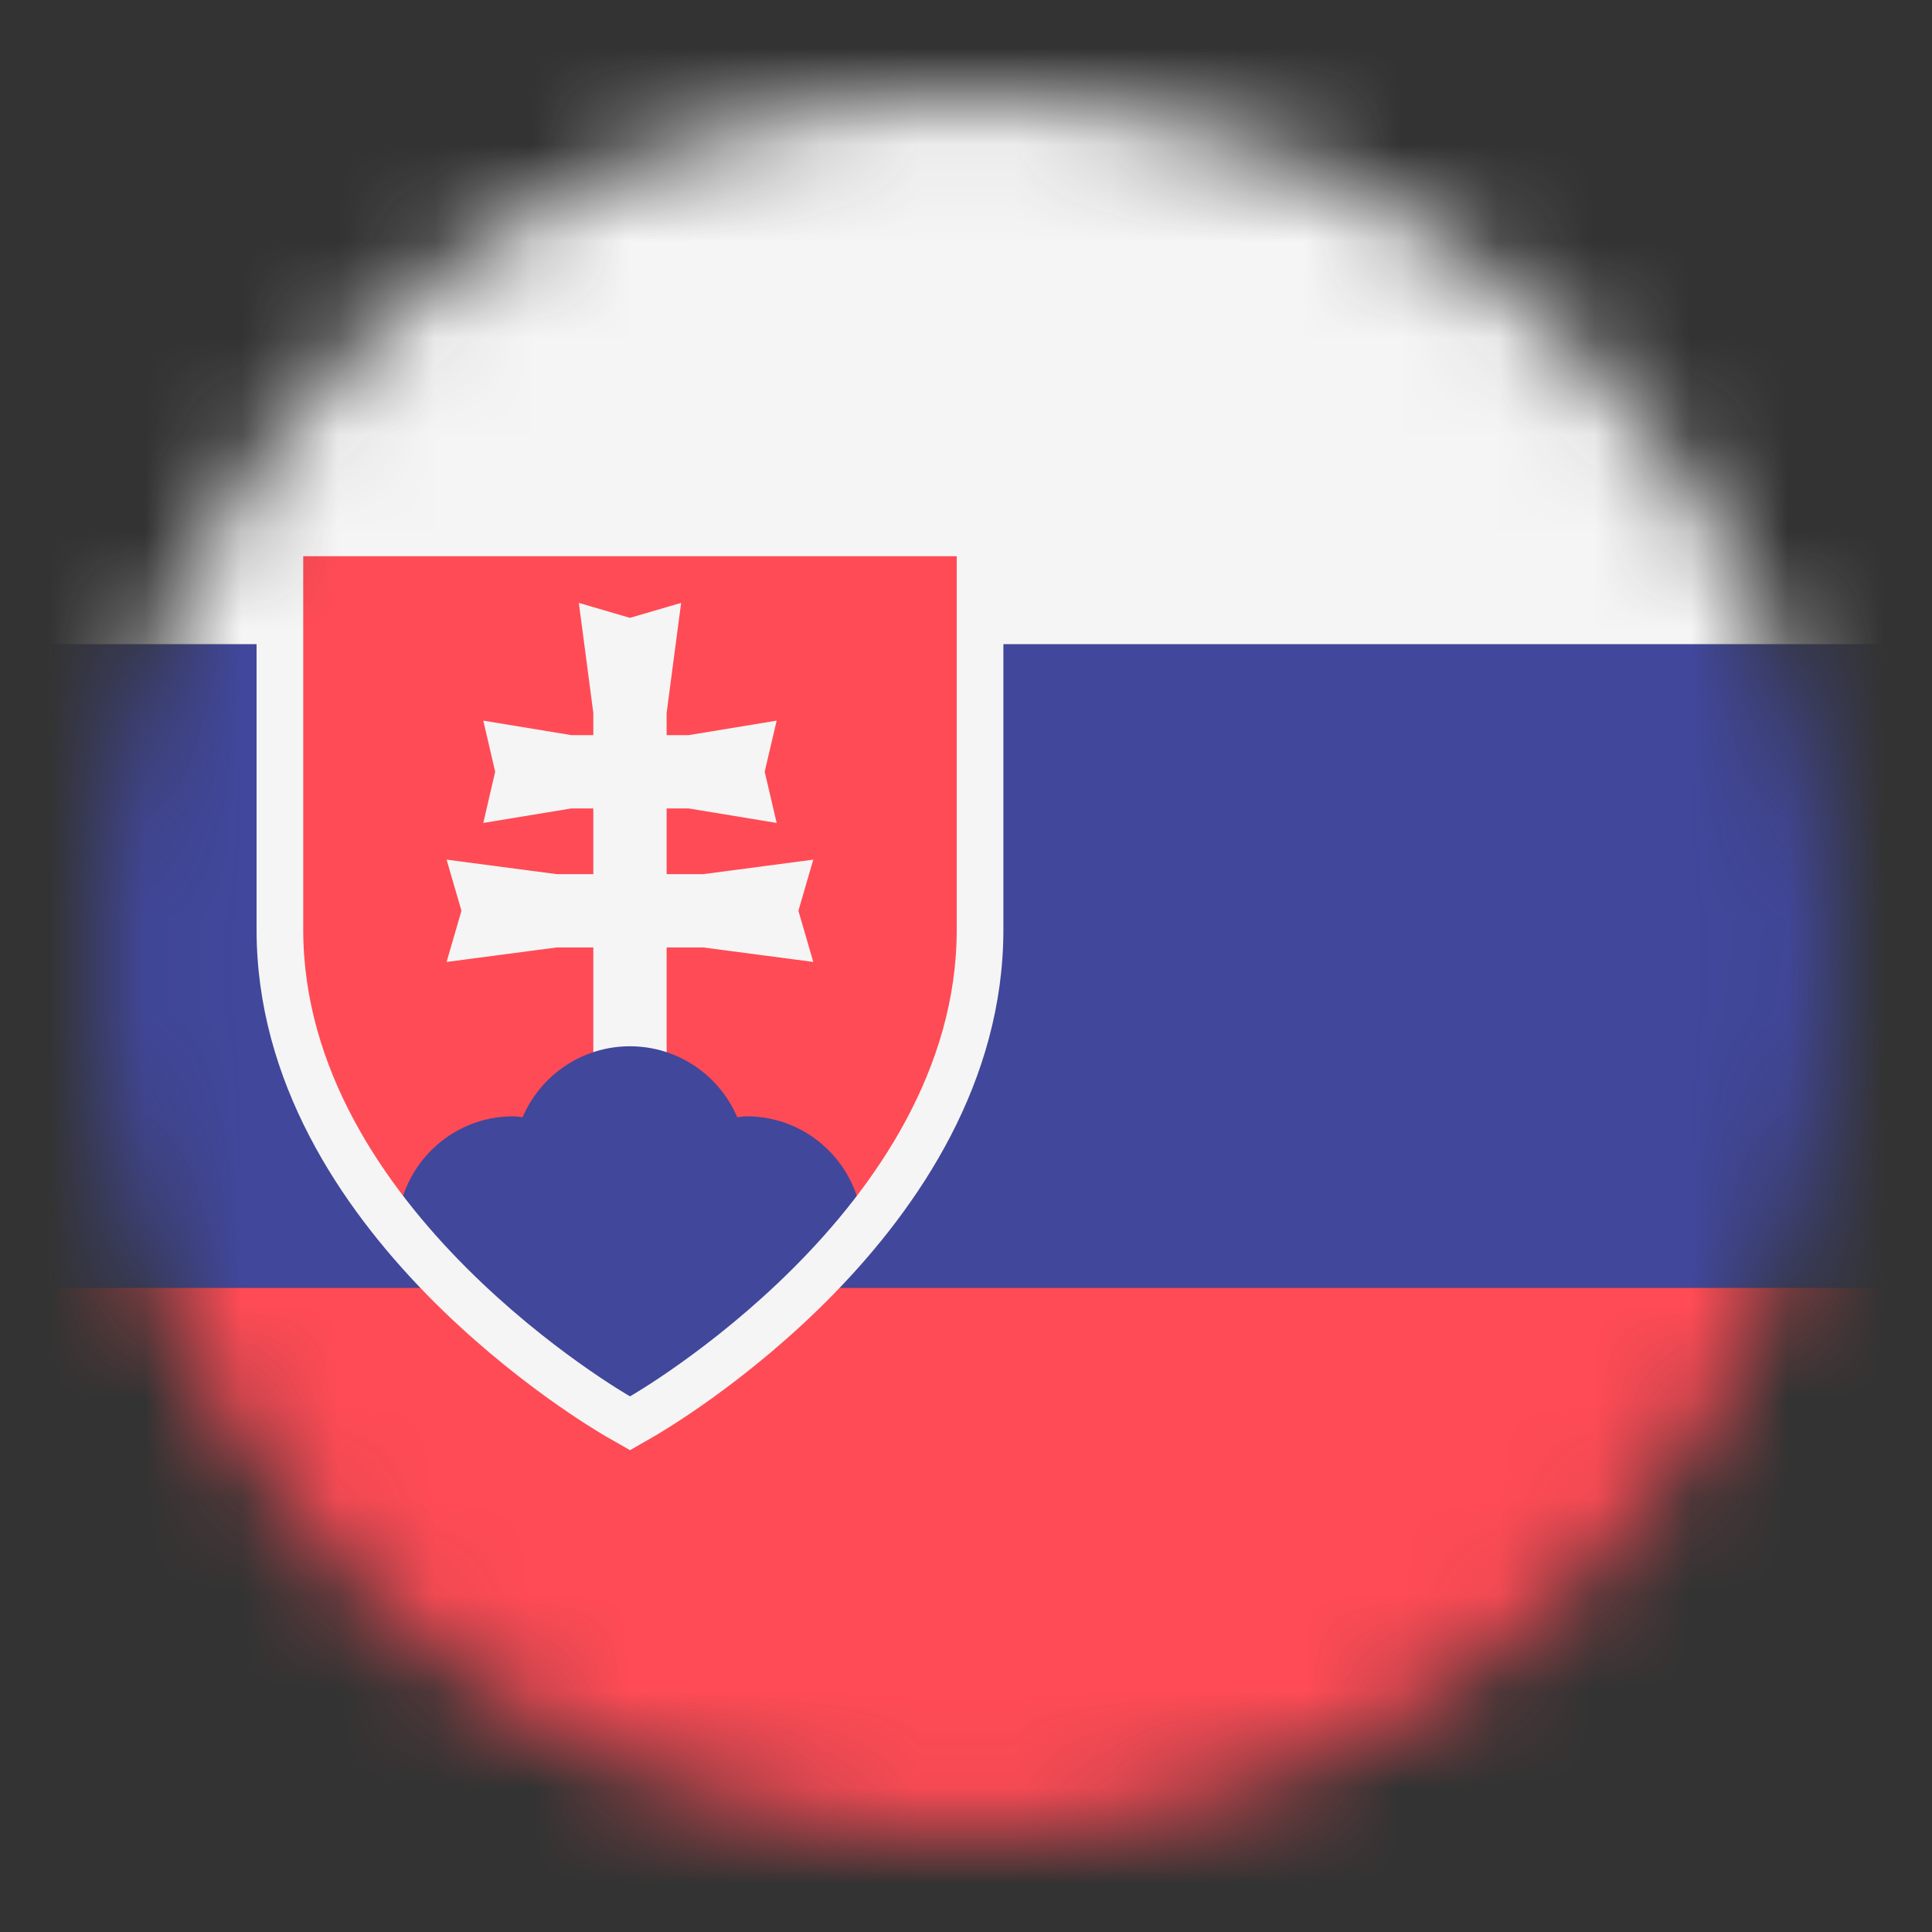
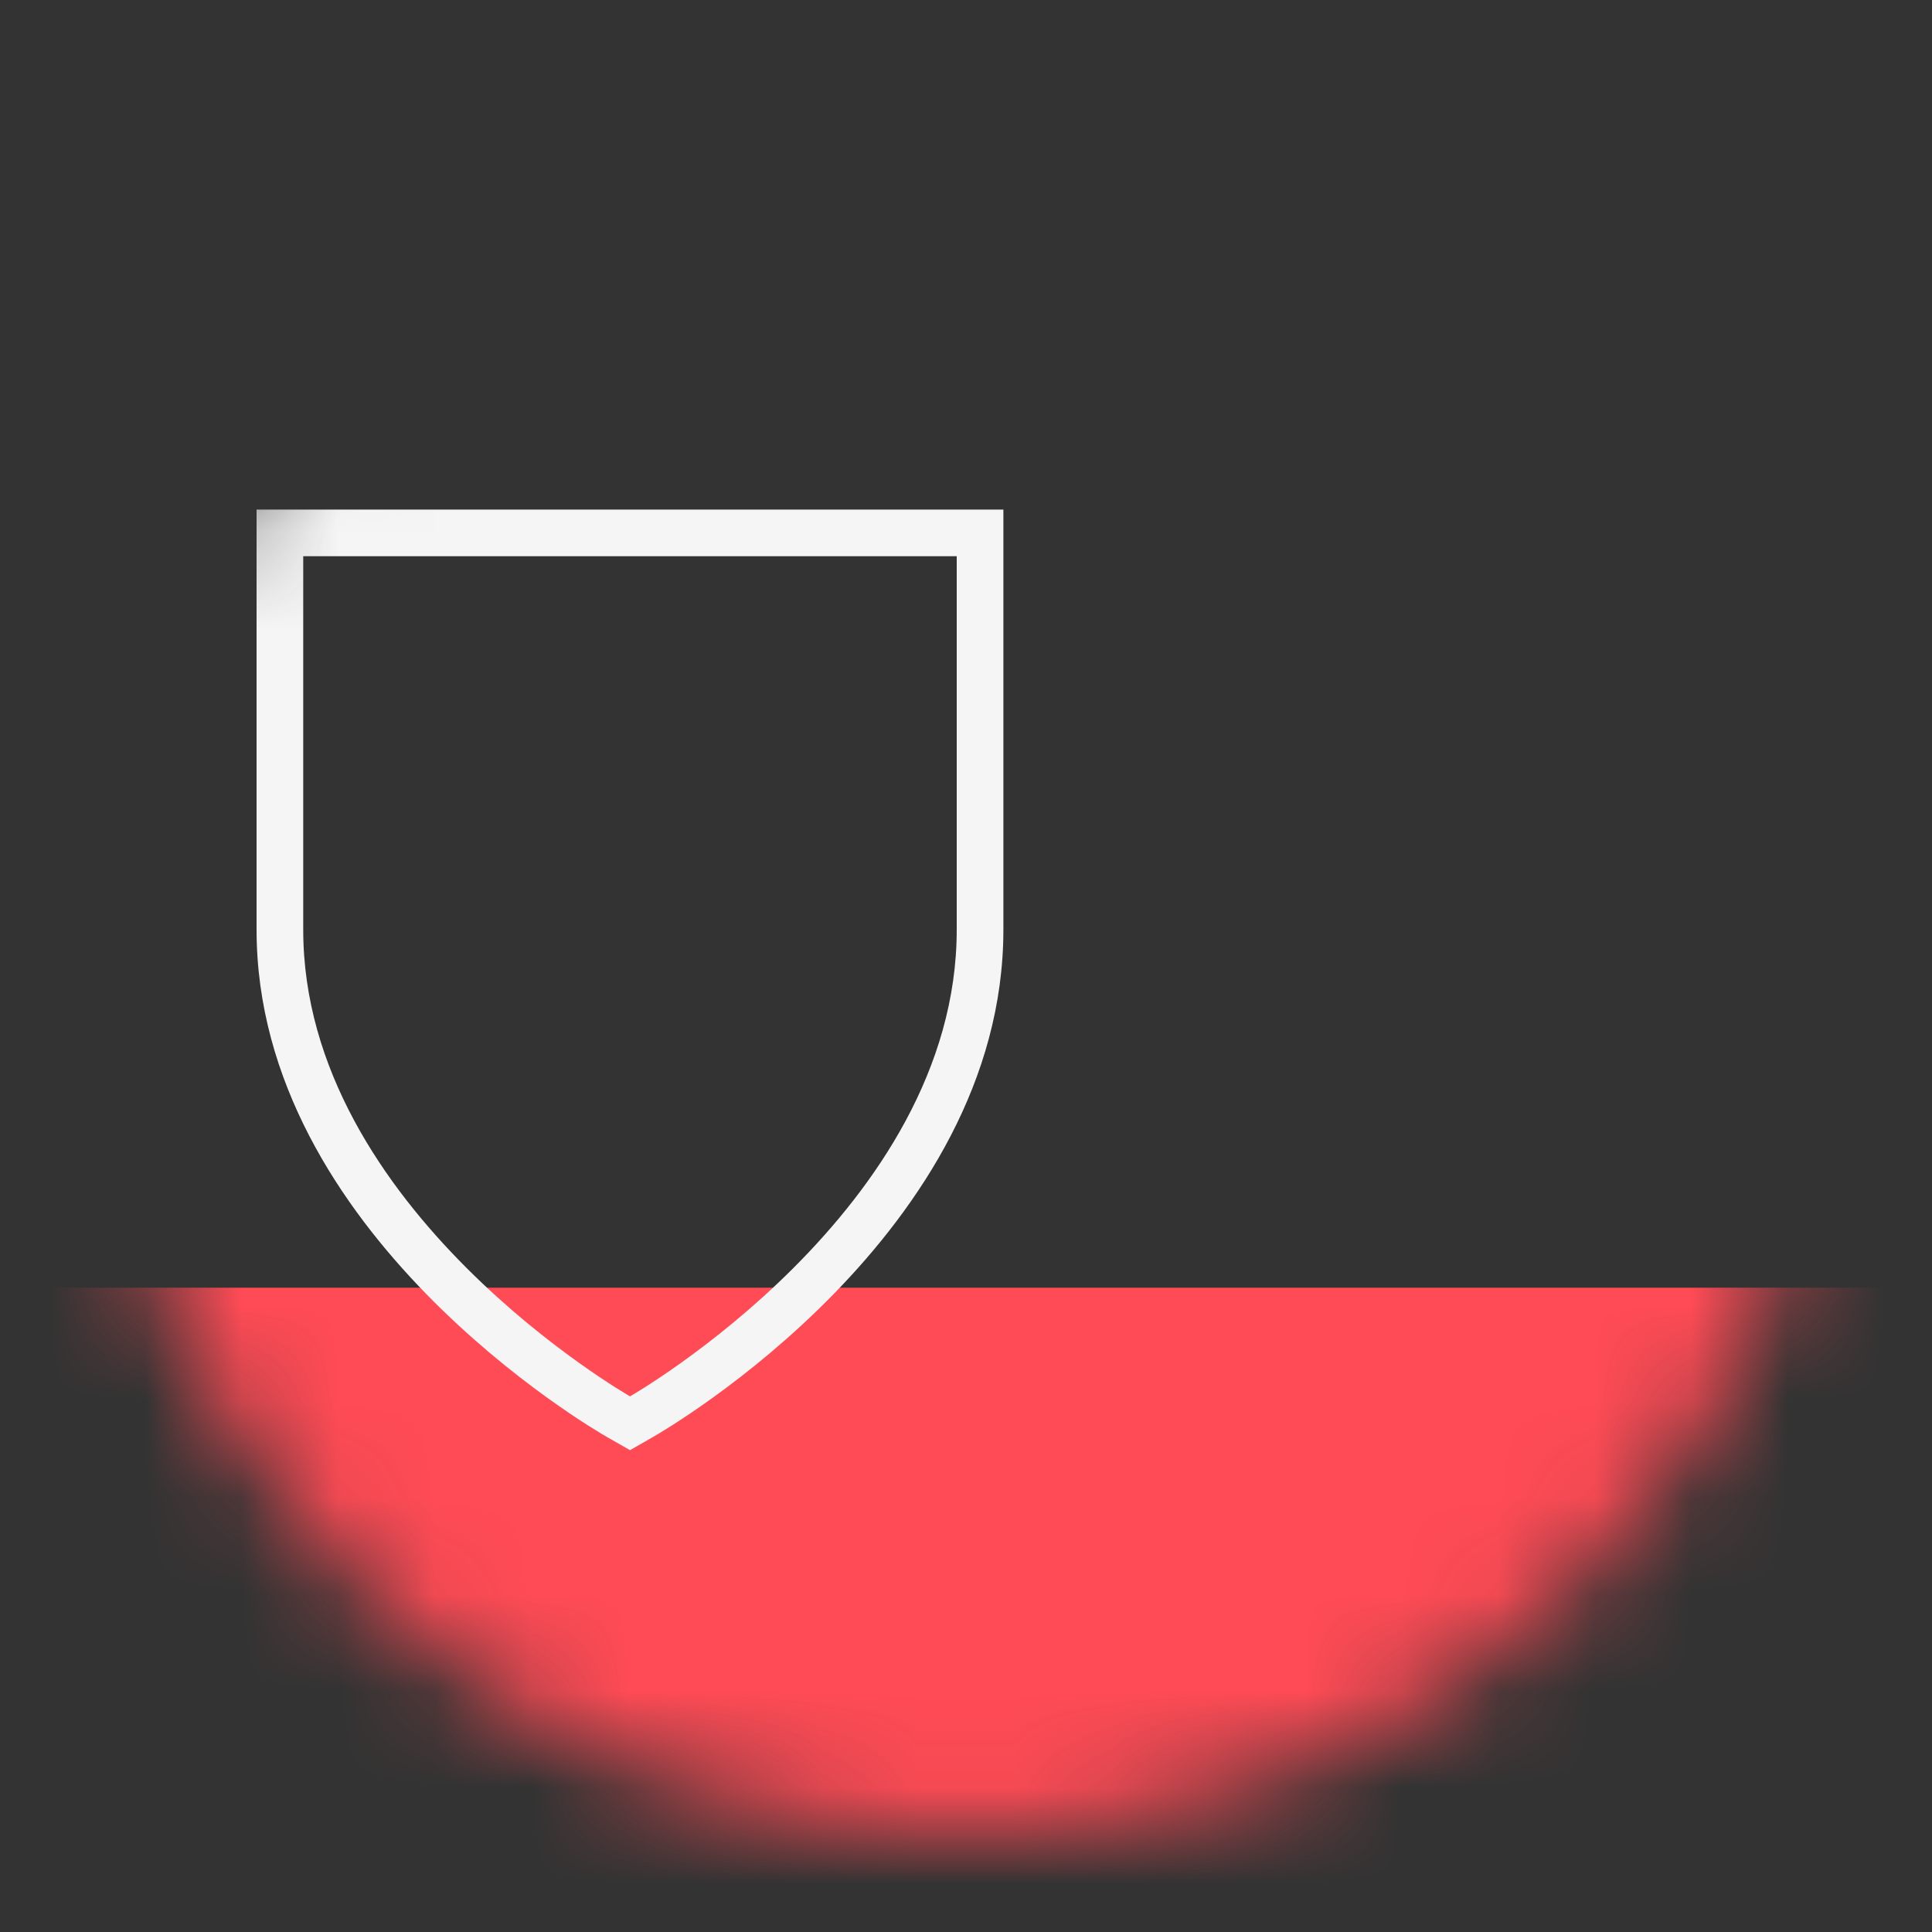
<svg xmlns="http://www.w3.org/2000/svg" width="20" height="20" viewBox="0 0 20 20" fill="none">
  <rect x="0" y="0" width="20" height="20" fill="#333333" stroke="none" />
  <mask id="mask0_3627_54151" style="mask-type:alpha" maskUnits="userSpaceOnUse" x="1" y="1" width="18" height="18">
    <circle cx="10" cy="10" r="9" fill="#D9D9D9" />
  </mask>
  <g mask="url(#mask0_3627_54151)">
-     <path d="M15.934 0.011H4.066C1.794 0.169 0 2.062 0 4.375V6.67H20V4.375C20 2.062 18.206 0.169 15.934 0.011Z" fill="#F5F5F5" />
    <path d="M0 15.625C0 17.938 1.794 19.831 4.066 19.989H15.934C18.206 19.831 20 17.938 20 15.625V13.33H0V15.625Z" fill="#FF4B55" />
-     <path d="M20 6.67H0V13.33H20V6.67Z" fill="#41479B" />
-     <path d="M6.401 14.665C6.258 14.583 2.897 12.628 2.897 9.624V5.517H10.145V9.624C10.145 12.628 6.784 14.583 6.641 14.665L6.521 14.733L6.401 14.665Z" fill="#FF4B55" />
-     <path d="M8.419 8.899L7.28 9.049H6.901V8.369H7.129L8.04 8.519L7.916 7.989L8.04 7.46L7.129 7.61H6.901V7.38L7.051 6.241L6.521 6.396L5.992 6.241L6.142 7.38V7.61H5.914L5.003 7.46L5.126 7.989L5.003 8.519L5.914 8.369H6.142V9.049H5.762L4.623 8.899L4.777 9.428L4.623 9.958L5.762 9.808H6.142V11.556H6.901V9.808H7.28L8.419 9.958L8.265 9.428L8.419 8.899Z" fill="#F5F5F5" />
-     <path d="M6.521 10.831C6.022 10.831 5.594 11.134 5.41 11.566C5.377 11.563 5.346 11.556 5.313 11.556C4.67 11.556 4.149 12.06 4.112 12.694C5.091 13.899 6.316 14.616 6.401 14.665L6.521 14.733L6.641 14.665C6.726 14.616 7.951 13.899 8.93 12.694C8.893 12.06 8.372 11.556 7.729 11.556C7.696 11.556 7.665 11.563 7.632 11.566C7.448 11.134 7.02 10.831 6.521 10.831Z" fill="#41479B" />
    <path d="M9.904 5.758C9.904 5.758 9.904 8.657 9.904 9.624C9.904 12.523 6.522 14.455 6.522 14.455C6.522 14.455 3.139 12.523 3.139 9.624C3.139 8.657 3.139 5.758 3.139 5.758H9.904ZM10.387 5.275H9.904H3.139H2.656V5.758V9.624C2.656 12.767 6.134 14.79 6.282 14.875L6.522 15.012L6.761 14.875C6.909 14.79 10.387 12.767 10.387 9.624V5.758V5.275Z" fill="#F5F5F5" />
  </g>
</svg>